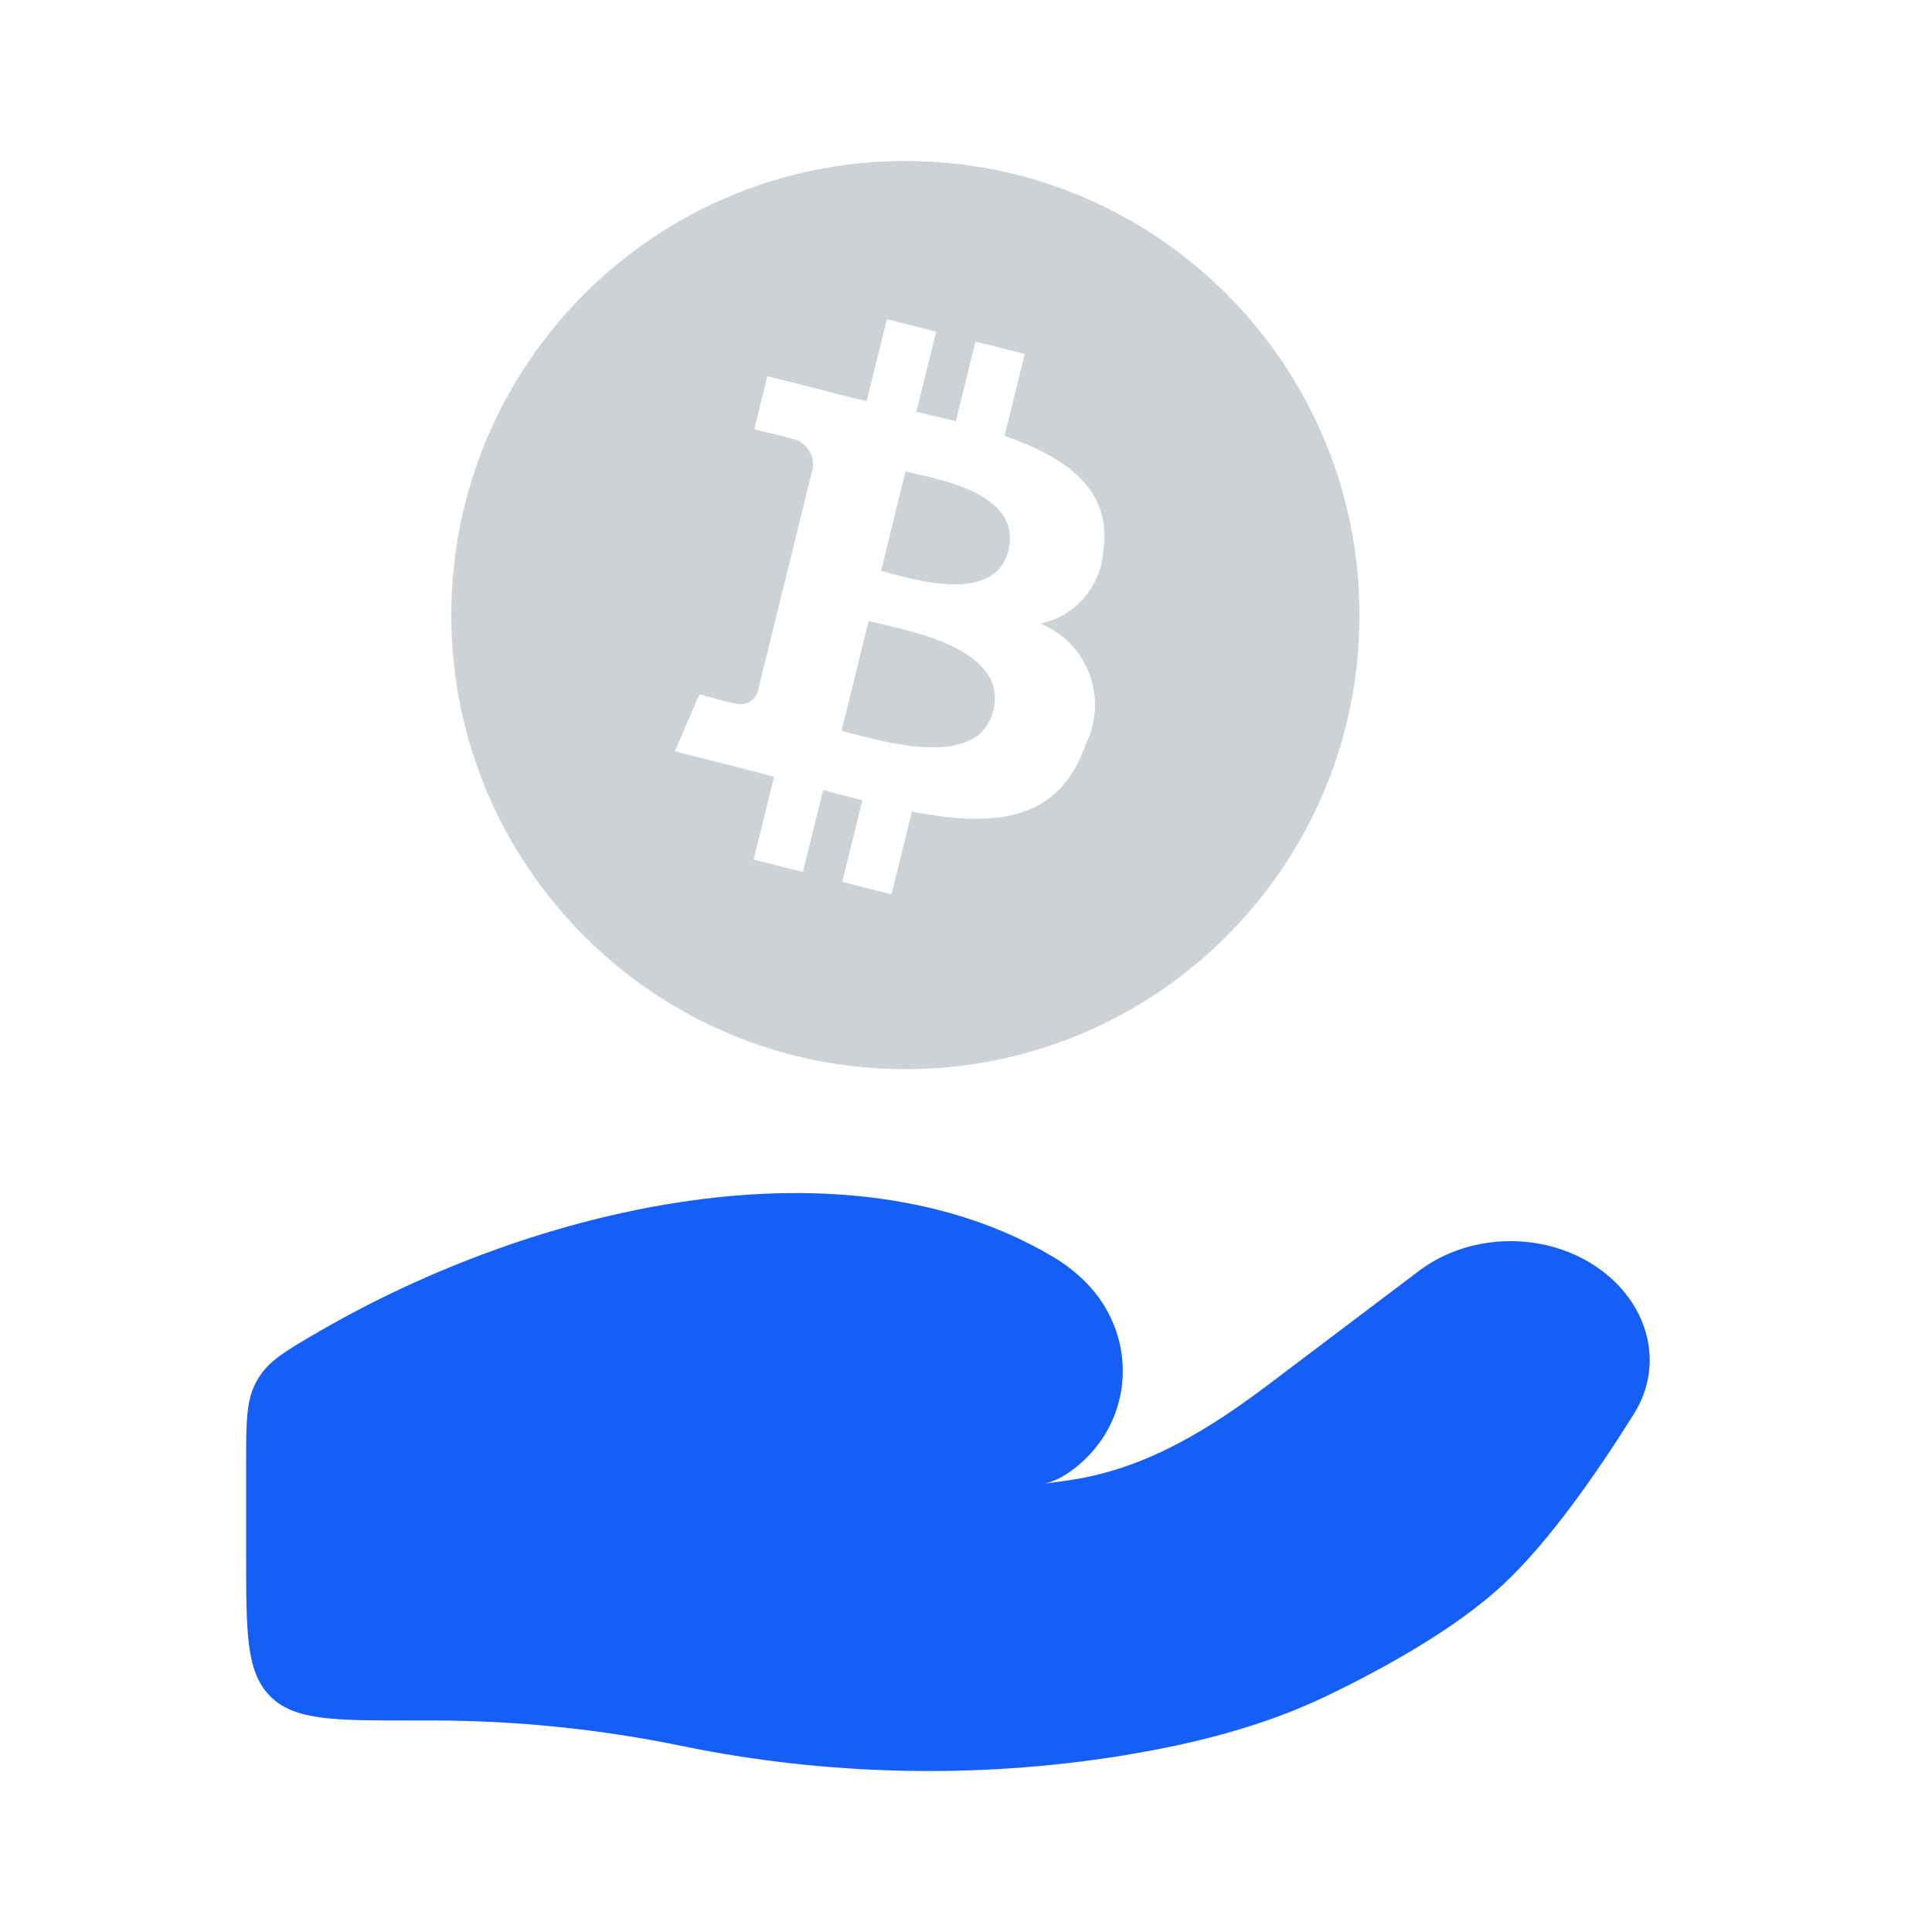
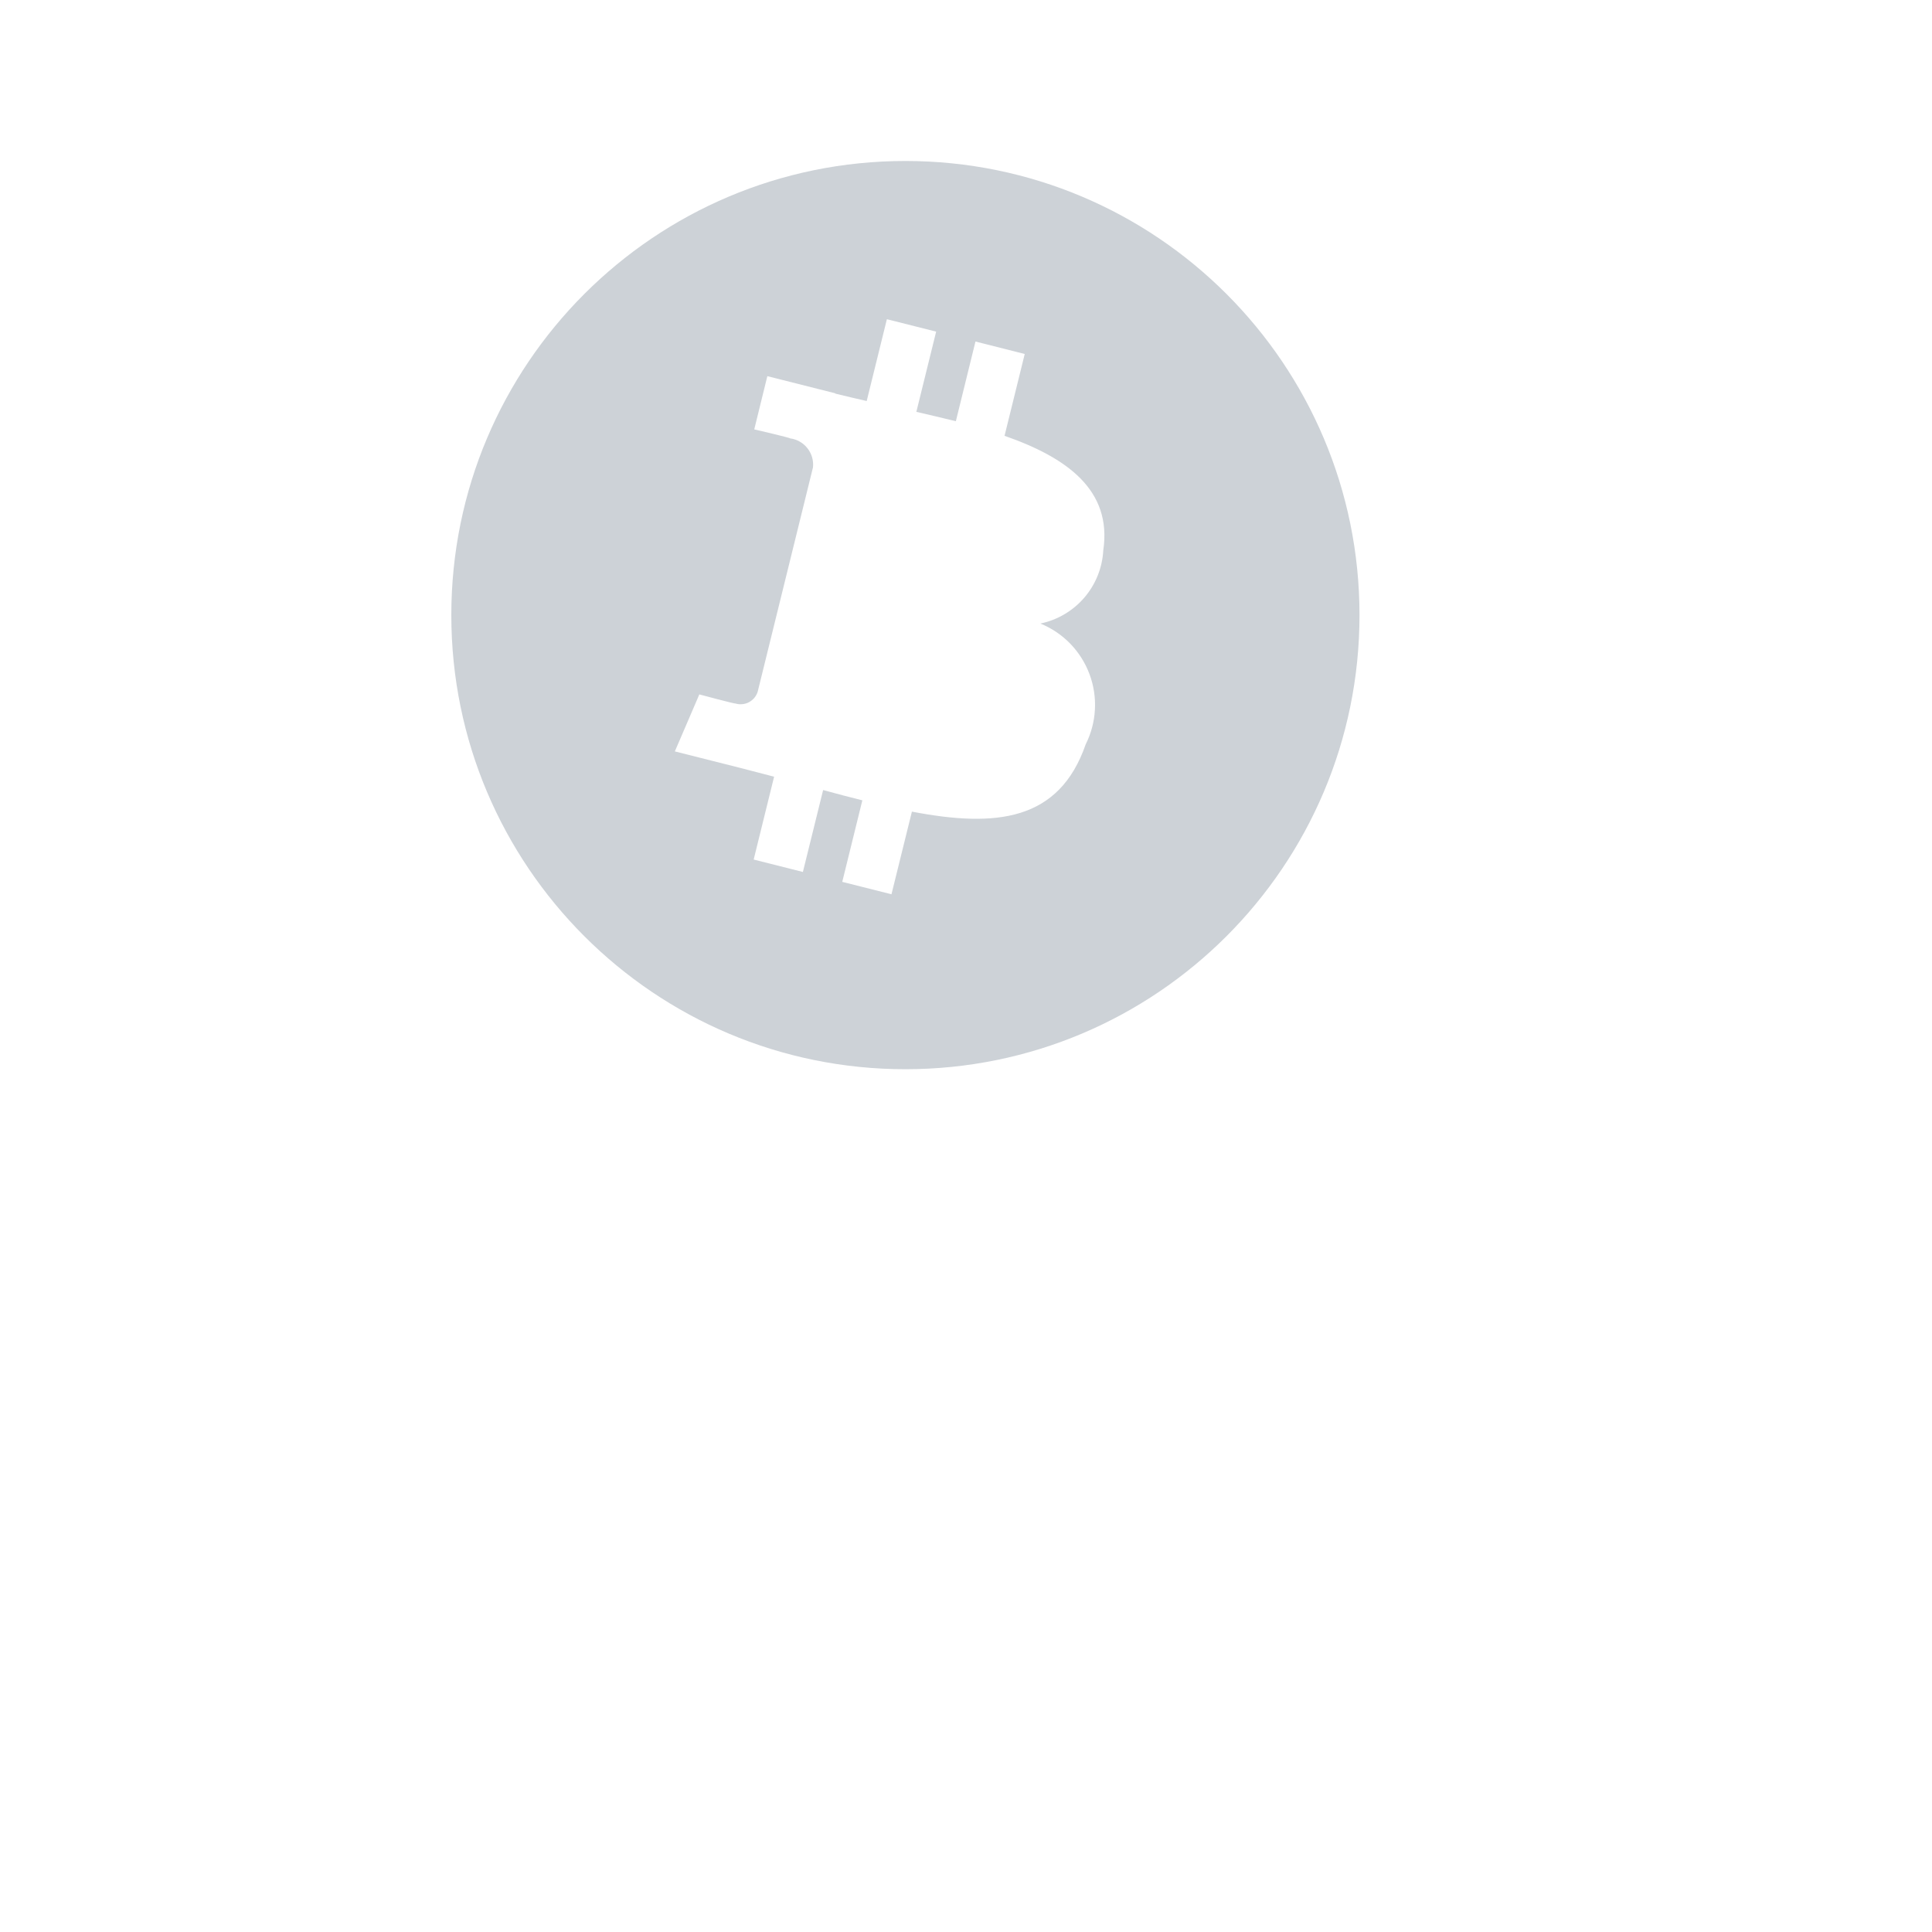
<svg xmlns="http://www.w3.org/2000/svg" width="40" height="40" viewBox="0 0 40 40" fill="none">
-   <path d="M18.748 9.76L18.241 11.82C18.816 11.965 20.591 12.557 20.879 11.392C21.178 10.177 19.324 9.906 18.748 9.76ZM17.984 12.86L17.424 15.13C18.116 15.304 20.248 15.996 20.564 14.716C20.893 13.38 18.675 13.034 17.984 12.86Z" fill="#CDD2D7" />
  <path d="M18.745 3.333C13.553 3.333 9.344 7.542 9.344 12.735C9.344 17.927 13.553 22.137 18.745 22.137C23.938 22.137 28.147 17.927 28.147 12.735C28.147 7.542 23.938 3.333 18.745 3.333ZM22.842 11.395C22.823 11.756 22.684 12.1 22.449 12.374C22.213 12.648 21.894 12.836 21.54 12.91C21.773 13.005 21.983 13.146 22.158 13.326C22.332 13.506 22.468 13.72 22.556 13.955C22.644 14.19 22.683 14.441 22.669 14.691C22.656 14.942 22.59 15.187 22.478 15.411C21.927 17.003 20.619 17.137 18.88 16.804L18.457 18.515L17.438 18.258L17.854 16.57C17.591 16.504 17.32 16.434 17.042 16.357L16.623 18.053L15.604 17.796L16.027 16.081C15.788 16.02 15.547 15.954 15.3 15.892L13.972 15.557L14.479 14.377C14.479 14.377 15.231 14.579 15.22 14.564L15.224 14.565C15.271 14.579 15.32 14.584 15.368 14.579C15.417 14.575 15.464 14.561 15.507 14.538C15.55 14.515 15.588 14.483 15.62 14.446C15.65 14.408 15.674 14.365 15.688 14.318L16.832 9.676C16.847 9.534 16.805 9.391 16.716 9.279C16.628 9.167 16.499 9.094 16.357 9.076C16.372 9.065 15.616 8.89 15.616 8.89L15.887 7.788L17.294 8.143L17.293 8.149C17.504 8.201 17.722 8.252 17.944 8.303L18.362 6.609L19.382 6.866L18.972 8.527C19.245 8.591 19.521 8.654 19.79 8.721L20.196 7.071L21.216 7.329L20.798 9.023C22.086 9.472 23.028 10.145 22.842 11.395Z" fill="#CDD2D7" />
-   <path d="M8.959 35.621H8.514C6.903 35.621 6.097 35.621 5.596 35.121C5.096 34.62 5.096 33.814 5.096 32.203V30.302C5.096 29.416 5.096 28.972 5.323 28.577C5.551 28.181 5.894 27.981 6.581 27.582C11.103 24.951 17.525 23.471 21.812 26.027C22.1 26.199 22.358 26.407 22.58 26.655C23.534 27.727 23.464 29.344 22.365 30.304C22.133 30.506 21.885 30.66 21.636 30.713C21.841 30.69 22.037 30.663 22.224 30.633C23.782 30.384 25.09 29.552 26.287 28.647L29.376 26.314C30.465 25.491 32.082 25.491 33.171 26.313C34.152 27.054 34.452 28.273 33.832 29.267C33.109 30.425 32.09 31.908 31.112 32.814C30.133 33.721 28.674 34.531 27.484 35.105C26.165 35.742 24.709 36.109 23.227 36.349C20.221 36.835 17.09 36.761 14.115 36.148C12.433 35.801 10.687 35.621 8.959 35.621Z" fill="#155FF6" />
</svg>